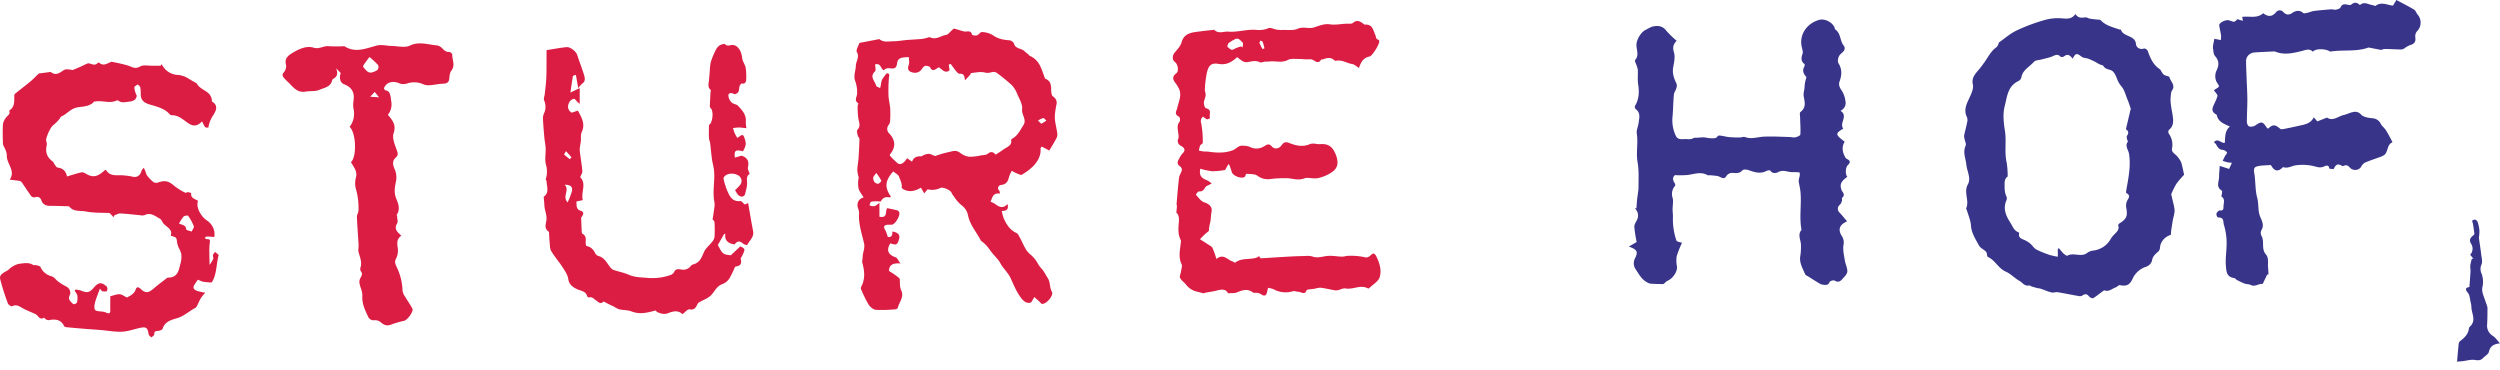
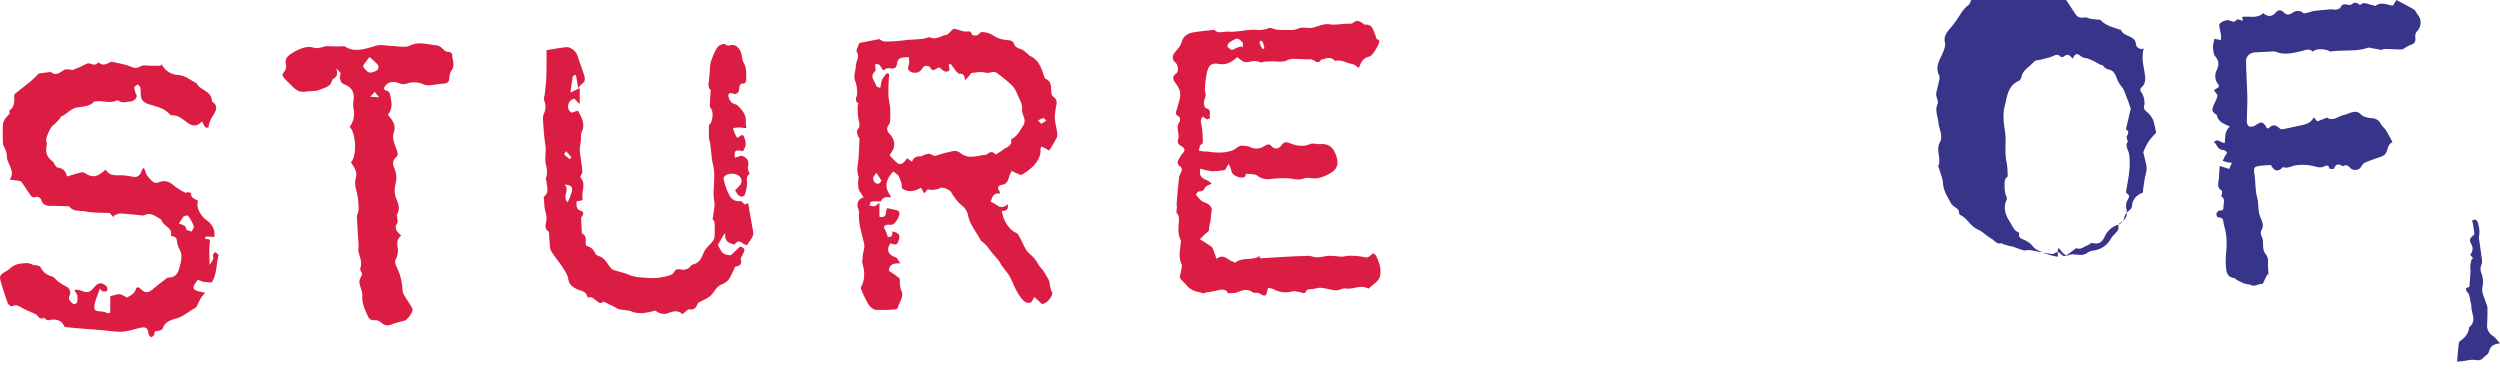
<svg xmlns="http://www.w3.org/2000/svg" width="142" height="21" fill="none">
-   <path d="M117.877.786c.16.262.365.225.573.201.079-.009.165.056.252.073.122.022.244.03.366.046.088.012.213 0 .258.047.282.306.685.39 1.063.525.026.009.077 0 .081.012.122.414.823.3.853.822a.289.289 0 00.05.132c.028.04.065.072.109.096a.344.344 0 00.294.015c.051-.016.184.06.206.117.147.394.29.785.681 1.048.071.047.1.146.153.217.03.05.071.094.122.127.094.05.27.063.286.12.068.25.366.464.139.764a.62.62 0 00-.058.267c-.062.4.051.785.106 1.173.038.262.067.578-.222.795a.206.206 0 00-.028.105c0 .037.009.073.028.105.176.245.241.543.183.832-.056.24.208.322.314.482.08.092.147.193.2.3.071.215.108.44.172.72a4.941 4.941 0 00-.44.514c-.113.19-.21.389-.293.593.047.202.087.362.122.523.041.143.065.29.072.437-.018.145-.048.289-.089.43-.04.225-.073.45-.107.673-.011.078-.012.156-.018.242a.9.9 0 00-.441.29.787.787 0 00-.179.47.32.32 0 01-.105.198c-.165.144-.317.272-.347.51a.487.487 0 01-.115.203.55.55 0 01-.202.134c-.167.053-.32.137-.45.246a1.21 1.21 0 00-.308.389c-.164.368-.328.507-.743.416-.069-.015-.163.102-.256.134-.202.067-.366.26-.625.164-.029-.01-.091.048-.133.078-.17.123-.331.259-.511.365-.04.024-.179-.037-.223-.091-.113-.14-.219-.178-.377-.067a.266.266 0 01-.173.045c-.411-.07-.818-.154-1.23-.224-.122-.018-.252.038-.366.01-.209-.05-.405-.141-.61-.21-.063-.021-.135-.022-.201-.039a6.01 6.01 0 01-.341-.099c-.035-.011-.071-.057-.094-.051-.276.074-.394-.16-.572-.257-.272-.152-.488-.398-.772-.523-.434-.192-.596-.64-1.017-.836-.069-.033-.038-.215-.103-.29-.122-.133-.328-.214-.405-.359-.193-.36-.427-.703-.455-1.133-.021-.296-.151-.585-.234-.878-.01-.032-.05-.071-.04-.094.202-.443-.158-.906.098-1.367.194-.351-.048-.74-.085-1.114-.034-.356-.215-.7-.045-1.075.052-.112-.043-.282-.066-.426a.502.502 0 01-.013-.185c.052-.245.122-.486.168-.73a.459.459 0 00-.009-.284c-.224-.449.013-.815.186-1.206.09-.204.195-.449.148-.648-.107-.462.244-.7.467-1.01.064-.083.122-.167.185-.25.215-.297.365-.635.687-.863a.427.427 0 00.104-.155c.021-.038.017-.099.047-.121.326-.23.632-.5.992-.673a10.355 10.355 0 011.565-.587 2.764 2.764 0 011.027-.103c.307.03.556.042.763-.263l-.019.006zm3.148 5.377c-.075-.209-.122-.371-.192-.53-.102-.247-.163-.529-.336-.726a1.441 1.441 0 01-.259-.457c-.067-.171-.169-.394-.323-.456-.153-.062-.336-.069-.438-.242-.03-.054-.15-.062-.224-.1-.074-.036-.169-.101-.258-.145a3.733 3.733 0 00-.386-.174c-.122-.043-.275-.036-.365-.105-.287-.224-.344-.219-.516.103-.133-.158-.265-.317-.499-.122-.039.032-.163.042-.186.015-.183-.206-.348-.063-.526 0-.178.064-.366.1-.542.15-.152.041-.366.04-.443.133-.251.287-.657.473-.719.897a.323.323 0 01-.166.199c-.621.296-.639.897-.774 1.4-.122.448-.069.952.006 1.418.096.607-.039 1.218.101 1.82.04.26.058.523.056.786-.128.078-.182.23-.176.448 0 .25 0 .487.122.72a.331.331 0 01-.035.225c-.177.456-.007.844.244 1.233.134.205.194.449.474.55.016.005.026.05.021.073-.051.239.146.286.317.363.113.052.219.117.313.195.122.105.209.258.346.337.247.123.504.228.769.314.148.041.3.074.453.096v-.448l.068-.034c.074.102.156.199.244.29.064.061.197.154.232.134.358-.203.805.12 1.147-.176a.737.737 0 01.351-.118c.211-.032.41-.111.58-.23.17-.12.306-.275.396-.453.048-.074.104-.142.168-.205.139-.155.33-.286.244-.533-.011-.031.038-.099.078-.124.391-.242.463-.41.384-.854a.692.692 0 01.027-.385c.077-.174.256-.328-.026-.48-.019-.012-.017-.067-.012-.1.06-.385.144-.768.178-1.155a3.75 3.75 0 00-.015-.981c-.04-.224-.25-.435-.065-.686.015-.02-.035-.077-.041-.113-.011-.07-.045-.162-.012-.212.122-.168.084-.292-.06-.374.103-.43.199-.839.278-1.173" fill="#37348A" />
+   <path d="M117.877.786c.16.262.365.225.573.201.079-.009.165.056.252.073.122.022.244.03.366.046.088.012.213 0 .258.047.282.306.685.39 1.063.525.026.009.077 0 .081.012.122.414.823.3.853.822a.289.289 0 00.05.132c.028.04.065.072.109.096a.344.344 0 00.294.015a.62.62 0 00-.058.267c-.062.4.051.785.106 1.173.038.262.067.578-.222.795a.206.206 0 00-.028.105c0 .037.009.073.028.105.176.245.241.543.183.832-.056.24.208.322.314.482.08.092.147.193.2.3.071.215.108.44.172.72a4.941 4.941 0 00-.44.514c-.113.19-.21.389-.293.593.047.202.087.362.122.523.041.143.065.29.072.437-.018.145-.048.289-.089.43-.04.225-.073.45-.107.673-.011.078-.012.156-.018.242a.9.9 0 00-.441.29.787.787 0 00-.179.47.32.32 0 01-.105.198c-.165.144-.317.272-.347.51a.487.487 0 01-.115.203.55.55 0 01-.202.134c-.167.053-.32.137-.45.246a1.21 1.21 0 00-.308.389c-.164.368-.328.507-.743.416-.069-.015-.163.102-.256.134-.202.067-.366.26-.625.164-.029-.01-.091.048-.133.078-.17.123-.331.259-.511.365-.04.024-.179-.037-.223-.091-.113-.14-.219-.178-.377-.067a.266.266 0 01-.173.045c-.411-.07-.818-.154-1.23-.224-.122-.018-.252.038-.366.01-.209-.05-.405-.141-.61-.21-.063-.021-.135-.022-.201-.039a6.01 6.01 0 01-.341-.099c-.035-.011-.071-.057-.094-.051-.276.074-.394-.16-.572-.257-.272-.152-.488-.398-.772-.523-.434-.192-.596-.64-1.017-.836-.069-.033-.038-.215-.103-.29-.122-.133-.328-.214-.405-.359-.193-.36-.427-.703-.455-1.133-.021-.296-.151-.585-.234-.878-.01-.032-.05-.071-.04-.094.202-.443-.158-.906.098-1.367.194-.351-.048-.74-.085-1.114-.034-.356-.215-.7-.045-1.075.052-.112-.043-.282-.066-.426a.502.502 0 01-.013-.185c.052-.245.122-.486.168-.73a.459.459 0 00-.009-.284c-.224-.449.013-.815.186-1.206.09-.204.195-.449.148-.648-.107-.462.244-.7.467-1.01.064-.083.122-.167.185-.25.215-.297.365-.635.687-.863a.427.427 0 00.104-.155c.021-.038.017-.099.047-.121.326-.23.632-.5.992-.673a10.355 10.355 0 011.565-.587 2.764 2.764 0 011.027-.103c.307.03.556.042.763-.263l-.019.006zm3.148 5.377c-.075-.209-.122-.371-.192-.53-.102-.247-.163-.529-.336-.726a1.441 1.441 0 01-.259-.457c-.067-.171-.169-.394-.323-.456-.153-.062-.336-.069-.438-.242-.03-.054-.15-.062-.224-.1-.074-.036-.169-.101-.258-.145a3.733 3.733 0 00-.386-.174c-.122-.043-.275-.036-.365-.105-.287-.224-.344-.219-.516.103-.133-.158-.265-.317-.499-.122-.039.032-.163.042-.186.015-.183-.206-.348-.063-.526 0-.178.064-.366.1-.542.15-.152.041-.366.04-.443.133-.251.287-.657.473-.719.897a.323.323 0 01-.166.199c-.621.296-.639.897-.774 1.4-.122.448-.069.952.006 1.418.096.607-.039 1.218.101 1.82.04.26.058.523.056.786-.128.078-.182.23-.176.448 0 .25 0 .487.122.72a.331.331 0 01-.035.225c-.177.456-.007.844.244 1.233.134.205.194.449.474.55.016.005.026.05.021.073-.051.239.146.286.317.363.113.052.219.117.313.195.122.105.209.258.346.337.247.123.504.228.769.314.148.041.3.074.453.096v-.448l.068-.034c.074.102.156.199.244.29.064.061.197.154.232.134.358-.203.805.12 1.147-.176a.737.737 0 01.351-.118c.211-.032.41-.111.58-.23.17-.12.306-.275.396-.453.048-.074.104-.142.168-.205.139-.155.33-.286.244-.533-.011-.031.038-.099.078-.124.391-.242.463-.41.384-.854a.692.692 0 01.027-.385c.077-.174.256-.328-.026-.48-.019-.012-.017-.067-.012-.1.06-.385.144-.768.178-1.155a3.75 3.75 0 00-.015-.981c-.04-.224-.25-.435-.065-.686.015-.02-.035-.077-.041-.113-.011-.07-.045-.162-.012-.212.122-.168.084-.292-.06-.374.103-.43.199-.839.278-1.173" fill="#37348A" />
  <path d="M11.465 6.904c-.285.293-.514.275-.802.074-.288-.2-.52-.436-.907-.433a.186.186 0 01-.122-.059c-.298-.344-.745-.433-1.163-.56-.317-.102-.465-.252-.477-.553a2.6 2.6 0 00-.022-.402c-.015-.065-.097-.12-.15-.177-.067.055-.192.112-.19.166.012.165.059.327.137.476-.027.21-.171.313-.428.337-.214.016-.42.098-.61-.052a.129.129 0 00-.11-.011c-.397.19-.817-.024-1.22.057-.017 0-.047-.006-.054 0-.232.28-.62.28-.92.326-.422.067-.61.38-.945.524-.048.02-.064.098-.104.141a2.63 2.63 0 01-.366.363c-.144.1-.439.739-.386.897.03.074.04.153.029.231-.088.372 0 .683.339.923.049.033.062.105.1.155.054.07.11.184.175.192.36.038.488.264.536.503.29-.085.547-.167.81-.232.075-.01.151.007.213.047.393.245.64.233 1-.062.05-.04.097-.081.145-.123.02 0 .047 0 .053.012.187.317.499.296.827.29.241.006.481.036.716.09.224.041.404-.087.468-.337.016-.066.086-.12.131-.18.032.069.066.137.094.207a.9.9 0 00.09.234c.106.138.228.265.365.378a.325.325 0 00.259.022c.396-.144.62-.082.935.2.191.148.4.276.623.382.027.014.091-.04.136-.034a.588.588 0 01.194.055c-.056.285.217.325.383.436-.135.37.172.909.537 1.136.147.108.261.25.33.411a.895.895 0 01.056.508c-.144-.011-.287-.028-.43-.027-.04 0-.077.055-.116.084.041.023.082.064.122.064.17 0 .194.03.17.21-.048.382-.014.771-.014 1.25.081-.105.152-.218.21-.336.024-.066-.031-.156-.014-.225a.558.558 0 01.122-.172l.185.158c.011.009.01.035.006.05-.134.534-.1 1.107-.392 1.53a4.767 4.767 0 01-.488-.046c-.1-.03-.196-.07-.288-.117a3.455 3.455 0 00-.208.302.248.248 0 00-.032.203c.05.066.123.114.206.138.148.04.298.074.449.1-.089.093-.17.192-.244.296-.084.144-.146.298-.224.449a.288.288 0 01-.104.122c-.36.183-.634.47-1.06.588-.292.08-.675.2-.782.575-.018.063-.157.13-.244.135-.161.008-.251.025-.238.205 0 .054-.106.112-.164.171-.054-.06-.145-.112-.156-.181-.064-.41-.142-.449-.61-.337-.307.078-.618.182-.932.19-.387.013-.777-.062-1.168-.094-.307-.027-.61-.044-.92-.07a61.05 61.05 0 01-1.016-.09c-.051-.006-.132-.021-.146-.051-.175-.384-.496-.429-.885-.35-.056.011-.13-.034-.188-.064-.028-.015-.04-.054-.061-.082-.278.172-.335-.122-.496-.198-.227-.106-.464-.194-.684-.31-.221-.116-.384-.271-.657-.134-.037.018-.203-.09-.23-.162a13.384 13.384 0 01-.44-1.384c-.064-.273.227-.373.43-.5.085-.052.144-.137.231-.185a1.17 1.17 0 01.413-.183c.266-.028.545-.098.801.066.04.026.122 0 .175.011.089.027.218.05.244.112a.89.89 0 00.252.33c.11.092.242.158.385.194.138.035.233.199.359.29.151.114.315.214.487.299.08.047.14.115.175.196.034.08.04.169.017.253a.376.376 0 00-.054.262c.06.11.145.206.251.28.025.018.182-.044.193-.088.036-.134.044-.274.024-.41a.787.787 0 00-.154-.258l.043-.071c.1.003.2.019.297.046.365.156.504.132.747-.153.268-.317.446-.336.743-.06a.255.255 0 010 .25c-.024.038-.165.022-.25.012-.033 0-.059-.058-.144-.15-.105.294-.21.535-.275.785-.036.141-.07.354.011.433.082.078.316.067.482.098a.867.867 0 01.157.055c.173.076.221.01.216-.145-.007-.28 0-.561 0-.796.203-.046.366-.119.53-.112.131.007.257.112.418.186.187-.106.42-.204.5-.472.032-.112.134-.152.258-.033.286.272.441.26.74.008.25-.214.515-.41.774-.612a.088.088 0 01.051-.02c.6-.006.616-.455.722-.822a1.43 1.43 0 00.04-.514 1.3 1.3 0 00-.134-.336 1.343 1.343 0 01-.102-.31c-.037-.303-.03-.304-.366-.399.122-.33-.173-.465-.378-.656-.097-.089-.13-.257-.236-.312-.266-.138-.516-.383-.88-.197a.531.531 0 01-.243 0c-.377-.034-.751-.082-1.13-.099-.111-.006-.23.073-.344.112-.009.035-.017.07-.027.104l-.23-.24c-.447-.024-.921 0-1.37-.092-.3-.058-.67.03-.907-.26-.044-.054-.202-.032-.308-.038-.2-.009-.398-.013-.598-.019h-.16c-.258.014-.46-.08-.532-.306-.053-.168-.192-.23-.313-.194-.214.063-.274-.06-.353-.173-.156-.224-.301-.448-.459-.673a.222.222 0 00-.136-.073c-.166-.027-.335-.043-.543-.068.345-.483-.139-.867-.16-1.311-.001-.084-.01-.168-.029-.25a1.877 1.877 0 00-.105-.257.69.69 0 01-.087-.205c-.011-.374-.024-.747 0-1.122a.785.785 0 01.158-.36c.086-.131.29-.21.192-.413.35-.224.282-.567.296-.89 0-.043.063-.09.107-.126.274-.224.557-.431.824-.658.184-.156.35-.336.462-.44l.653-.083h.028c.296.233.498.043.744-.112.121-.074.331-.026.495 0l.4-.167c.131-.055.27-.134.41-.193a.253.253 0 01.156-.013c.163.054.32.13.463-.035a.088.088 0 01.079-.007c.231.207.436.05.647-.036.019-.006.038-.022.053-.019.31.056.617.126.919.21.237.075.41.231.707.057.182-.105.488-.035.732-.04h.434l.028-.093c.044.049.084.1.122.153.079.123.187.227.316.306.13.078.276.13.43.149.192.007.38.054.55.136.178.1.366.22.545.32.016.008.045.009.051.02.146.312.53.393.738.64a.73.73 0 01.113.234c.02.057 0 .152.033.175.366.224.21.525.073.747-.155.22-.255.47-.291.731-.065-.011-.16 0-.188-.037a2.02 2.02 0 01-.17-.327l-.012.015zM10.168 12.7c.168.075.396.075.408.326 0 .047.202.086.309.129.044-.105.15-.225.122-.312a2.597 2.597 0 00-.326-.589c-.018-.027-.208 0-.254.046-.1.125-.186.26-.258.4M56.801 10.995c-.42-.057-.43.236-.538.467.332.078.563.543.965.13.066.265-.02.394-.327.39.027.153.068.303.122.45.156.325.339.634.714.804.082.037.13.152.18.238.184.32.297.706.565.943.17.137.315.3.428.48.06.12.137.233.228.336.165.165.244.37.366.548.172.258.1.543.244.79.122.202-.317.714-.562.69-.051-.006-.093-.084-.14-.126l-.294-.263c-.102.15-.151.307-.232.322-.216.04-.366-.075-.502-.246-.274-.353-.435-.746-.61-1.14-.122-.26-.336-.48-.506-.721-.063-.09-.102-.193-.17-.28-.121-.154-.259-.298-.383-.448-.101-.124-.188-.262-.293-.385a2.424 2.424 0 00-.244-.23c-.033-.03-.085-.049-.102-.084-.236-.469-.61-.874-.72-1.405a.95.95 0 00-.325-.56 1.897 1.897 0 01-.474-.529.876.876 0 01-.143-.216c-.047-.145-.488-.347-.635-.275-.221.111-.48.139-.723.076l-.194.232-.187-.322c-.32.183-.639.277-.982.098-.05-.026-.122-.084-.111-.12.029-.219-.082-.412-.151-.603-.043-.12-.215-.201-.328-.3-.466.52-.503.907-.138 1.423-.016.02-.037.06-.048.057-.233-.049-.405 0-.514.216-.014.026-.133 0-.203.005a1.28 1.28 0 00-.356.023c-.05.017-.062.134-.091.206.087.033.18.05.274.048.09-.02.163-.102.291-.188v.785c.5.093.307-.32.443-.488.193.04.383.078.568.125.04.01.076.053.102.09.11.153-.209.712-.413.725h-.228c-.221.026-.256.112-.148.293.062.127.111.26.147.396.262.052.264-.133.264-.305.332.062.447.196.381.427-.099.336-.151.366-.495.247-.244.38-.134.645.296.793.1.034.15.185.278.352-.476-.044-.652.119-.65.426.202.12.394.253.574.4.064.059.031.207.045.313-.002.12.018.24.058.354.211.382-.094.68-.175 1.009a.159.159 0 01-.048.064.176.176 0 01-.074.035c-.373.037-.75.048-1.124.032-.154-.013-.337-.172-.422-.308a6.901 6.901 0 01-.43-.883c-.01-.049 0-.1.027-.142.225-.439.176-.882.054-1.333-.028-.104.02-.224.018-.336 0-.264.144-.496.076-.785-.13-.561-.328-1.122-.28-1.714a.741.741 0 00-.06-.27c-.093-.293.038-.551.32-.61-.102-.174-.243-.336-.293-.523a1.679 1.679 0 01.013-.614 1.791 1.791 0 01-.08-.4c0-.224.05-.449.067-.673.025-.369.046-.739.054-1.109 0-.066-.081-.131-.096-.2-.023-.113-.074-.262-.02-.323.204-.224.09-.428.052-.655a4.763 4.763 0 01-.038-.71c0-.049.054-.132.039-.14-.268-.167-.067-.369-.07-.562a1.885 1.885 0 00-.104-.696c-.122-.305.024-.573.029-.854.005-.28.228-.51.06-.807-.063-.112.087-.337.145-.514l1.01-.193c.046-.009.114-.033.136-.014.244.197.528.112.795.112.244 0 .495-.048.742-.07.29-.023.58-.037.87-.062.09-.014.18-.033.27-.058.063-.013.142-.055.186-.034.341.164.61-.088.912-.135.122-.02.217-.168.325-.258.045-.036.101-.112.137-.099.184.042.365.112.543.155.179.043.408-.1.471.187.008.032.197.065.278.039.108-.036.198-.196.284-.188.216.006.427.065.61.17.297.216.62.277.975.301a.36.36 0 01.15.073c.042.035.075.08.094.13.08.284.404.244.573.4.08.075.168.14.251.21.021.017.028.053.05.063.55.224.67.717.838 1.176.017.048.035.117.074.134.377.16.295.478.327.76.009.085.03.2.093.24.078.048.14.116.176.196.036.08.045.168.026.253a4.253 4.253 0 00-.099.736c.013.302.1.6.14.897a.475.475 0 01-.034.27c-.121.235-.263.46-.415.72l-.43-.224c-.014.023-.074.078-.07.128.032.373-.145.685-.383.952a3.039 3.039 0 01-.682.518c-.057.036-.206-.045-.307-.085a2.354 2.354 0 01-.26-.137c-.049.086-.092.174-.129.265-.079.237-.1.492-.465.538a.212.212 0 00-.108.038.185.185 0 00-.067.085.17.17 0 00-.005.106c.009.035.029.066.058.09.029.035.026.092.046.166l.001.006zM54.808 4.56c-.021-.249-.064-.394-.31-.37-.056 0-.135-.08-.183-.138-.112-.138-.213-.284-.318-.426l-.108.05.046.319c-.28.215-.416-.082-.617-.17-.171.092-.351.309-.501-.023-.011-.022-.065-.028-.1-.04-.226-.089-.292.083-.39.204a.448.448 0 01-.24.153.483.483 0 01-.291-.015c-.218-.065-.257-.203-.182-.41.05-.134.01-.296.01-.448-.488 0-.634.084-.667.336-.038.28-.13.337-.42.295a.392.392 0 00-.267.053c-.104.08-.072.082-.16-.011-.088-.093-.122-.346-.402-.26 0 .138.063.33-.01.399-.332.31.008.548.068.812.012.057.148.09.226.135.014-.067.03-.133.045-.2.008-.1.032-.199.07-.293.077-.122.165-.24.261-.35.203.008.132.14.122.273a8.866 8.866 0 00-.024.984c.01.248.08.494.097.743.013.24.01.482-.007.722a.378.378 0 01-.077.21.352.352 0 00.043.5c.333.359.366.757.055 1.138a.38.38 0 00-.04.096c.138.16.29.31.453.448.16.112.359-.005.532-.29l.283.198c.087-.251.272-.318.514-.304.051 0 .104-.057.16-.075a.75.75 0 01.297-.068c.133.015.297.151.382.112.258-.095.524-.17.796-.224.218-.061.388-.094.585.059.144.117.322.193.511.219.229 0 .456-.025.677-.078.13-.02.291-.016.376-.088.182-.156.31-.112.45.048.148-.098.293-.18.424-.28.198-.153.529-.225.452-.561 0-.021.057-.06.094-.083.3-.18.424-.472.6-.74.218-.328-.107-.595-.067-.917.035-.283-.167-.599-.29-.891a1.42 1.42 0 00-.303-.483 9.618 9.618 0 00-.87-.707.395.395 0 00-.272-.023.68.68 0 01-.383.02c-.233-.062-.51 0-.766.029-.034 0-.055.085-.09.124-.072.082-.149.16-.274.292V4.56zM49.77 9.82c-.09.14-.172.211-.172.283 0 .161.074.318.274.336.06 0 .2-.141.186-.178a2.713 2.713 0 00-.288-.44zm9.376-2.79l.29-.173c-.06-.054-.13-.16-.177-.151a1.143 1.143 0 00-.3.144l.187.18z" fill="#DB1D43" />
-   <path d="M95.158 9.932c-.165.125-.159.278-.048.449.032.048.064.139.038.168a.717.717 0 00-.166.328.684.684 0 00.022.36c.052.204 0 .43 0 .645 0 .134.016.269.02.403-.021.465.045.93.195 1.373.03.08.244.104.32.132-.12.249-.222.504-.303.765a1.71 1.71 0 00.017.588c.032.288-.244.682-.531.803-.107.044-.175.167-.256.192-.237-.007-.475-.008-.711-.026a.556.556 0 01-.219-.086c-.325-.184-.474-.507-.665-.785a.61.61 0 01-.016-.542c.195-.375.168-.514-.336-.694l.444-.258a7.461 7.461 0 01-.133-.852c-.007-.13.083-.271.15-.4a.538.538 0 00.053-.35.565.565 0 00-.176-.313h.093c.012-.166.02-.336.038-.498.024-.245.079-.49.08-.736 0-.462.027-.933-.053-1.385-.098-.546.042-1.088-.046-1.63-.029-.19.08-.396.103-.597.034-.278.134-.57-.17-.795a.173.173 0 01-.03-.18c.232-.394.243-.807.173-1.24-.039-.273 0-.554-.02-.83a1.681 1.681 0 00-.121-.359c-.019-.056-.058-.141-.032-.17.27-.295.04-.627.083-.94.039-.283.275-.683.556-.793.098-.058.2-.111.306-.158.32-.084.61-.069.829.224.18.203.377.394.588.572-.226.233-.226.422-.15.673.075.251 0 .57-.05.853-.054.337.053.625.197.92a.405.405 0 01-.022.265c-.034.119-.122.23-.133.349-.035.402-.042.806-.072 1.21a2.06 2.06 0 00.088.89c.122.342.17.456.568.424.177-.013.355.048.53-.056.062-.035.16-.018.245-.023a2.91 2.91 0 01.328-.02c.102 0 .203.034.307.04.121.018.244.018.366 0 .078-.016.141-.147.207-.145.189.009.373.07.562.09.203.017.406.025.61.022.1 0 .218-.055.3-.024.367.136.719-.007 1.077-.023.495-.023.994.01 1.491.021.095.02.192.026.288.02.109-.027.285-.1.289-.162.021-.313-.007-.628-.013-.942 0-.112-.044-.292.02-.337.354-.274.231-.6.177-.93a1.369 1.369 0 01.043-.36c.013-.12.016-.24.035-.358.016-.102.05-.202.084-.337-.142-.149-.261-.345-.122-.594.024-.042.035-.127.009-.146-.221-.172-.183-.362-.107-.586.038-.113-.022-.256-.045-.385a1.217 1.217 0 01.159-.935c.178-.283.464-.494.803-.593.32-.112.779.12.901.43.013.032.007.082.03.097.346.234.26.663.505.945a.25.25 0 01.011.249c-.079.124-.237.213-.296.336-.06.124-.089.305-.026.405.212.337.188.673.06 1.02-.07.192 0 .35.122.523.113.18.184.379.208.585a.468.468 0 01-.033.328.528.528 0 01-.246.24c.463.285-.083.69.157 1.01-.463.285-.459.33.081.743-.175.285-.132.572.018.856.02.047.054.088.098.119.213.096.226.198.062.359-.144.139-.143.54-.027.66-.232.173-.455.35-.351.673a.55.55 0 00.045.124c.083.127.182.246.016.39-.033.03 0 .112-.016.17a.475.475 0 01-.106.218.32.32 0 00-.091.104.283.283 0 00-.008.26.311.311 0 00.084.108c.143.154.272.318.413.483-.449.196-.529.477-.292.844.095.152.126.33.088.501-.044.284.031.587.078.88.034.213.151.424.139.63-.008.142-.161.285-.271.411-.11.127-.244.237-.455.092a.338.338 0 00-.279.079c-.065.219-.258.175-.389.16-.13-.017-.258-.113-.382-.188a14.67 14.67 0 01-.391-.247c-.082-.053-.201-.095-.232-.168-.14-.337-.347-.66-.267-1.051.028-.19.039-.382.033-.574.01-.295-.216-.596.032-.883-.139-.723.011-1.458-.061-2.178-.019-.2-.077-.398-.1-.599a.962.962 0 01.044-.23.51.51 0 00.01-.243c-.012-.031-.145-.024-.223-.03a1.778 1.778 0 00-.189 0c-.269 0-.525-.162-.812 0-.087.05-.332.106-.443-.093-.012-.022-.146-.013-.202.017-.366.195-.699.077-1.046-.045-.1-.036-.29-.04-.333.013-.142.175-.324.165-.511.154a.42.42 0 00-.235.031.378.378 0 00-.171.15c-.087.14-.183.14-.349.05-.166-.089-.366-.074-.549-.102-.052-.008-.122.019-.158 0-.384-.225-.766-.063-1.152-.013a5.583 5.583 0 01-.701.006" fill="#37348A" />
  <path d="M77.174 3.847c-.14-.083-.244-.19-.365-.209-.303-.046-.565-.245-.89-.191-.037.005-.094.012-.111-.007-.221-.225-.464-.144-.71-.053-.012 0-.049-.017-.05-.015-.189.337-.38.026-.568 0-.09-.01-.183 0-.275 0-.154-.006-.31-.025-.465-.022-.197 0-.428-.031-.58.052-.357.191-.721.043-1.076.093-.082.01-.166 0-.244.008-.078.007-.208.067-.273.035-.254-.126-.488-.044-.74-.005a.429.429 0 01-.252-.064 2.726 2.726 0 01-.302-.224c-.308.279-.61.464-1.06.385-.472-.084-.594.147-.686.615-.048.272-.079.547-.091.822-.007.112.056.235.044.348-.014.143-.097.282-.099.425 0 .112.05.29.122.308.377.095.14.38.233.561-.06.025-.133.082-.178.067a.92.92 0 01-.225-.154.345.345 0 00-.115.175.322.322 0 00.012.205c.065.366.094.736.088 1.107 0 .052-.122.1-.153.165a1.357 1.357 0 00-.067.284c.093.015.184.035.277.045.093.01.16 0 .244.01.473.069.946.095 1.397-.076.206-.077.338-.302.61-.258.108 0 .215.016.318.045.333.167.61.151.925-.055.112-.072.233-.112.359.037.152.187.416.158.56-.048.129-.184.235-.224.48-.121.366.142.758.224 1.154.04a.661.661 0 01.274-.013c.083.013.166.022.25.026.497-.048.747.14.922.58.14.348.166.68-.113.931a2.117 2.117 0 01-.816.397c-.32.097-.616-.052-.853.034-.34.126-.61.021-.916-.007a6.274 6.274 0 00-1.053.049.979.979 0 01-.368-.03.93.93 0 01-.325-.161c-.153-.112-.422-.091-.64-.112-.02 0-.035.14-.086.176-.182.132-.672-.06-.732-.274-.032-.112-.073-.23-.113-.346a.88.88 0 00-.071-.113l-.2.342c-.238.043-.48.066-.722.071a4.232 4.232 0 01-.685-.143c-.07.36.039.528.384.656.097.05.187.112.267.184l-.318.157c-.104.112-.132.311-.413.292-.053 0-.176.175-.163.191.14.155.275.361.461.424.304.1.48.276.422.55-.04.19-.035.389-.07.58-.048.162-.074.33-.08.498-.078.064-.158.126-.232.194-.096.09-.185.185-.276.279.15.095.302.187.448.286.097.065.222.123.267.213.088.203.161.411.22.623.406-.336.627.057.927.143.05.014.121.078.14.066.36-.292.836-.153 1.234-.292a.608.608 0 00.121-.083l.085.128c.593-.036 1.15-.073 1.707-.103.273-.016.547-.024.821-.028.136-.017.273-.009.405.023.32.123.61-.015.918-.032.258-.015.52.038.78.045.123 0 .245-.052.366-.048.287-.011.573.01.854.065.167.043.252.038.366-.063.145-.126.233-.237.378.067.181.383.285.773.174 1.14-.073.245-.395.427-.61.636a.061.061 0 01-.054.008c-.426-.236-.853.083-1.286 0-.122-.024-.268.063-.404.094a.556.556 0 01-.197.013c-.268-.047-.531-.112-.8-.148a1.314 1.314 0 00-.343.058c-.104.017-.211.022-.315.038-.051.008-.135.02-.144.046-.097.296-.305.095-.464.09-.106 0-.222-.057-.315-.032a1.409 1.409 0 01-1.097-.113 1.358 1.358 0 00-.312-.08c-.021.086-.04.15-.053.216-.047.247-.16.284-.374.131a.494.494 0 00-.193-.062c-.083-.015-.195.016-.244-.024-.31-.235-.6-.129-.91 0-.132.054-.3.032-.5.05-.122-.26-.373-.23-.666-.15-.244.066-.502.076-.732.15-.106-.028-.212-.057-.319-.084a1.091 1.091 0 01-.655-.39c-.103-.141-.272-.247-.353-.396-.045-.083.031-.224.046-.336.02-.153.095-.337.037-.455-.193-.408-.08-.81-.042-1.218a.267.267 0 000-.142c-.174-.33-.14-.685-.11-1.026.021-.239-.01-.426-.142-.536.014-.158.028-.264.033-.37 0-.042-.023-.086-.02-.127.043-.496.08-.994.14-1.488.02-.146.122-.282.161-.429a.239.239 0 00-.022-.116.26.26 0 00-.076-.095c-.188-.12-.163-.258-.074-.41a1.47 1.47 0 01.204-.322c.19-.19.134-.305-.08-.435a.313.313 0 01-.166-.166.28.28 0 01.005-.224c.055-.143 0-.323-.017-.486-.017-.163-.043-.33.092-.488.05-.06.026-.268-.03-.294-.3-.143-.133-.327-.094-.51.077-.357.27-.709.09-1.082a1.846 1.846 0 00-.188-.308c-.155-.2-.22-.372.038-.56.157-.113.096-.51-.066-.634-.181-.138-.17-.378-.014-.56.156-.184.326-.365.382-.573.15-.55.628-.56 1.082-.62.222-.032.445-.052.667-.076.035 0 .09-.024.103-.01.244.249.538.081.81.103.545.042 1.077-.154 1.61-.097.23.022.462-.014.671-.103.122-.043.297.06.45.085.115.018.231.025.348.02.284-.01.61.04.842-.066.327-.147.642.022.953-.083.278-.093.593-.216.864-.173.366.058.702-.039 1.052-.034.094 0 .22.009.276-.04.22-.196.4-.105.585.035.03.023.063.058.093.056.468-.026.47.337.6.596.046.09.007.224.166.261.025 0 .046.056.053.089.032.143-.388.832-.545.865-.341.07-.488.295-.6.637l-.02.002zm-6.685-1.21l.095.058c0-.1.045-.247-.01-.29-.121-.095-.218-.294-.44-.17-.124.058-.24.13-.346.212a.317.317 0 00-.067.225c.122.052.188.24.383.112.121-.063.25-.112.385-.145v-.002zm1.22.149l.114-.04c-.033-.123-.057-.248-.102-.367-.013-.035-.08-.052-.122-.078-.021.049-.074.106-.059.143.05.117.106.231.17.342" fill="#DB1D43" />
  <path d="M128.781 15.587c-.06.125-.122.25-.179.374-.031.061-.076.171-.104.168-.223-.021-.415.18-.653.058-.103-.053-.244-.04-.355-.082a3.727 3.727 0 01-.429-.2c-.057-.03-.101-.1-.159-.113-.45-.056-.444-.408-.47-.68-.036-.37.025-.747.036-1.122a3.515 3.515 0 00-.147-1.209c-.059-.18.027-.449-.344-.427a.276.276 0 01-.083-.219c.021-.074.128-.184.189-.18.202.015.208-.07.211-.216 0-.203.116-.416-.115-.582-.019-.014.021-.092.025-.14.003-.048.028-.167 0-.185-.354-.21-.164-.51-.162-.775 0-.194.023-.39.04-.635l.531.174.159-.347c-.122-.015-.199-.02-.27-.036-.07-.015-.169-.05-.254-.076.041-.084.08-.168.121-.25.042-.082.149-.185.122-.235a.369.369 0 00-.256-.141c-.308-.03-.292-.316-.487-.433.244-.262.4.077.621.032.029-.325-.01-.673.291-.924-.366-.157-.671-.282-.744-.638a.074.074 0 00-.029-.044c-.349-.182-.203-.42-.092-.657.062-.124.113-.252.155-.383.012-.044-.028-.112-.058-.152a1.882 1.882 0 00-.141-.17c.032-.035.042-.051.058-.06.308-.183.261-.157.089-.438a.742.742 0 010-.632c.154-.32.152-.561-.091-.838-.084-.093-.078-.258-.102-.39a.609.609 0 010-.209c.017-.119.045-.237.072-.373l.366.074c.013-.087.017-.175.013-.263-.027-.188-.077-.376-.104-.56-.023-.165.385-.366.581-.291.28.105.28.105.45-.073l.311.094-.036-.224c.405-.058.842.112 1.19-.21.267.211.51.224.748-.076a.245.245 0 01.09-.064.271.271 0 01.223.007.24.24 0 01.085.07c.141.142.287.202.514.043.147-.104.405-.188.615.01.041.04.183 0 .276-.023.113-.025.221-.079.335-.094.326-.039.653-.067.976-.092.09-.006.186.036.272.02.085-.017.232-.062.259-.126.08-.19.21-.197.387-.16.072.014.181.039.219 0 .177-.156.333-.135.497.025.243-.224.475-.03.71 0 .061.008.149.063.176.043.305-.232.61-.075.919-.02a.358.358 0 00.077 0l.189-.312c.354.19.688.356 1.005.546.09.054.122.186.191.27a.697.697 0 01-.035.97.466.466 0 00-.086.35c.036.248-.067.37-.32.433-.11.05-.212.11-.306.182a.387.387 0 01-.178.06c-.31-.006-.62-.027-.929-.028a.633.633 0 00-.204.054l-.723-.139c-.683.258-1.435.113-2.186.233-.178-.15-.789-.207-.976.006-.199-.206-.408-.092-.64-.036-.487.118-.985.237-1.487.033a.418.418 0 00-.168-.008c-.337.016-.672.03-1.009.052a.546.546 0 00-.342.148.463.463 0 00-.145.322c0 .336.02.684.032 1.027.014.39.039.778.041 1.167 0 .43-.028.86-.027 1.29 0 .087.061.223.129.25a.456.456 0 00.34-.05c.358-.247.427-.241.655.112.017.028.055.044.082.065.27-.255.389-.248.691.009.038.033.137.02.202.008.28-.055.558-.114.836-.177.33-.074.686-.112.863-.487l.204.233.549-.217c.331.23.632-.074.965-.15.173-.038.333-.13.506-.16a.449.449 0 01.255.001.415.415 0 01.207.138c.122.138.412.19.634.208a.587.587 0 01.296.096.525.525 0 01.192.229c.075.131.213.23.293.36.135.213.244.438.366.66a.03.03 0 010 .013.028.028 0 01-.007.011c-.318.15-.222.518-.444.711a1.05 1.05 0 01-.317.146c-.267.1-.544.186-.805.303a.552.552 0 00-.204.232.387.387 0 01-.286.173.425.425 0 01-.175-.016.395.395 0 01-.149-.084c-.102-.112-.201-.217-.382-.13-.024.012-.066.022-.081.012-.253-.17-.383-.076-.475.163a.668.668 0 01-.263-.023c-.018-.238-.199-.16-.302-.112-.176.077-.3.05-.488 0a2.757 2.757 0 00-1.143-.064c-.23.044-.436.19-.693.095-.303.321-.515.202-.687-.117-.272.024-.557.01-.813.086-.191.056-.152.255-.122.433.067.449.039.907.156 1.337.099.357.023.721.172 1.082.084.205.252.498.059.777a.359.359 0 00-.027.165c.003.056.02.11.049.16.17.327-.03.716.236 1.03.193.223.099.52.131.784.014.121.014.243.02.366h-.08" fill="#37348A" />
  <path d="M42.304 11.615l.19-.081c.056.33.108.64.163.949.039.224.084.438.121.658.06.32-.21.523-.337.776a.44.44 0 01-.22-.068c-.203-.18-.337-.178-.498.036-.35-.058-.583-.211-.523-.614l-.075.028-.353.62c.1.159.167.357.313.473.122.093.33.088.42.112l.544-.51c.293.147.293.147.092.56-.026.053-.082.112-.07.157.066.234.015.39-.275.426-.028 0-.058.046-.072.077-.086.212-.188.42-.305.619a.856.856 0 01-.391.306c-.317.112-.423.396-.61.598-.187.202-.383.26-.593.373-.07.036-.162.075-.192.135-.099.188-.149.38-.476.327-.106-.018-.25.17-.392.274-.259-.251-.558-.163-.854-.045-.203.08-.573-.02-.674-.166-.462.127-.896.239-1.373.053-.21-.082-.467-.066-.696-.12a1.399 1.399 0 01-.299-.156c-.052-.028-.11-.048-.164-.074-.09-.043-.177-.088-.266-.133-.054-.026-.145-.088-.155-.078-.197.194-.32 0-.445-.079-.126-.078-.201-.206-.384-.152-.027.008-.1-.04-.106-.07-.07-.308-.393-.303-.61-.418-.251-.131-.42-.271-.463-.569-.034-.237-.198-.467-.337-.683-.197-.305-.446-.583-.63-.897-.083-.141-.07-.336-.09-.502-.017-.166-.022-.342-.033-.513 0-.027.007-.067-.008-.077-.314-.208-.146-.478-.135-.737.009-.208-.072-.418-.108-.627-.014-.08-.013-.162-.019-.242l-.035-.387c.327-.212.182-.554.163-.87 0-.048-.053-.1-.042-.139.084-.26.088-.537.012-.8-.085-.292-.009-.623-.02-.937-.008-.204-.056-.407-.074-.611a25.796 25.796 0 01-.08-1.062.691.691 0 01.064-.324.88.88 0 000-.731c-.039-.105.028-.242.04-.364.032-.306.072-.611.086-.918.017-.392.01-.785.014-1.178v-.393c.38-.059.748-.13 1.12-.169.235-.025.552.237.623.449.121.379.275.751.387 1.134.05.167.097.359-.113.496a1.343 1.343 0 00-.217.254c-.049-.277-.09-.507-.133-.76-.078.03-.163.042-.168.067-.053.295-.093.592-.144.94l.529-.256v.905l-.134-.124c-.067-.062-.149-.184-.196-.173a.43.43 0 00-.146.066.393.393 0 00-.107.113c-.113.215-.133.434.122.613l.357-.12c.217.401.434.768.217 1.222-.07.148-.032.337-.05.512-.012.112-.037.224-.05.336a.991.991 0 00-.01.232c.048.38.114.757.146 1.137.008.106-.076.218-.122.345.382.377.024.855.15 1.3l-.366.078c.03.212-.055.462.3.544.03.017.053.041.069.07.016.028.024.06.022.091a.784.784 0 01-.122.215c.011.252.018.474.031.697 0 .074 0 .19.046.217.227.129.188.318.18.511 0 .063.02.176.05.183.274.055.406.224.512.449.049.065.121.111.205.132.331.112.44.397.629.625a.46.46 0 00.184.153c.294.1.61.16.889.282.321.141.65.139.99.167.446.046.899-.003 1.321-.145a.418.418 0 00.238-.168c.076-.194.22-.19.386-.164a.555.555 0 00.322-.014.506.506 0 00.25-.189.333.333 0 01.167-.092c.387-.117.454-.442.598-.732.097-.196.296-.349.436-.53a.588.588 0 00.143-.282c.016-.28.016-.562 0-.842 0-.062-.08-.123-.111-.165.017-.106.042-.213.052-.322.024-.224.092-.454.05-.673-.121-.62.055-1.234-.028-1.85-.025-.189-.081-.374-.107-.561-.041-.309-.067-.618-.107-.927-.012-.097-.062-.19-.066-.287-.011-.234 0-.469 0-.737.185-.09.286-.696.122-.93-.025-.035-.073-.07-.072-.104.009-.276.024-.55.039-.826 0-.043.034-.112.013-.125-.2-.174-.113-.382-.096-.583.014-.165.026-.329.041-.493.003-.178.023-.355.062-.529.077-.236.174-.466.29-.69a.61.61 0 01.21-.243c.085-.053.268-.104.302-.07.14.144.274.052.417.047.097 0 .19.033.262.093.21.184.27.41.303.683.022.18.192.372.203.59.025.204.031.41.02.617-.01.076-.042.262-.254.204-.023-.007-.104.095-.122.156-.034.112-.017.233-.07.328-.035.064-.186.143-.228.121-.152-.08-.317-.087-.339.064a.597.597 0 00.186.408c.081.091.27.097.357.187.25.256.488.53.447.914.002.122.014.244.036.364-.151-.016-.29-.04-.428-.041a2.578 2.578 0 00-.332.033c.022.088.048.175.08.26.04.095.095.184.157.3l.17-.112c.115-.091.18-.056.225.066.131.372.122.449-.067.803-.43-.104-.51-.05-.461.362l.375-.112c.333.101.447.32.366.66-.026.113.059.235.099.38-.162.09-.167.244-.149.448.02.24-.063.488-.122.728a.214.214 0 01-.074.078.237.237 0 01-.105.034.35.35 0 01-.217-.112 1.474 1.474 0 01-.16-.262c.108-.093.206-.196.294-.305a.35.35 0 00.054-.32.372.372 0 00-.087-.144.412.412 0 00-.146-.097c-.28-.131-.654-.058-.757.15a.151.151 0 00-.009.101c.048.217.114.43.197.638.142.305.262.65.758.603.07-.007.156.12.244.198l.002-.005zm-10.237-1.128c.319.313-.156.663.175 1.01.098-.206.179-.418.243-.634.055-.252-.069-.368-.416-.371l-.002-.005zm.083-1.902c-.058.106-.122.18-.103.192.097.095.208.178.315.265.033-.036.102-.094.093-.105-.082-.112-.176-.207-.305-.352zM19.938 9.204c.335-.299.294-1.657-.08-1.998a1.224 1.224 0 00.226-1.003 1.422 1.422 0 01-.007-.47c.072-.45-.061-.767-.54-.95-.22-.085-.28-.374-.183-.633l-.261-.27c.085.242.11.45-.165.598a.168.168 0 00-.07.107c-.083.359-.457.404-.73.522-.22.096-.507.051-.758.095-.474.083-.696-.225-.956-.49a3.717 3.717 0 01-.263-.263c-.08-.099-.161-.187-.034-.336a.53.53 0 00.13-.43c-.099-.336.1-.517.344-.664.366-.224.808-.435 1.208-.314.349.106.57-.112.863-.082a7.008 7.008 0 00.897 0c.626.406 1.219.126 1.844-.036.26-.068.565.018.854.024.342.007.747.112 1.017-.018.535-.258 1.019-.057 1.524-.018.106.015.205.06.281.13.122.112.217.26.44.245.055 0 .172.097.17.147-.015.301.188.605-.049.91-.095.124-.108.312-.122.474-.033.293-.263.262-.479.281-.216.02-.4.063-.6.076a.84.84 0 01-.366-.038 1.271 1.271 0 00-.927-.066.648.648 0 01-.503-.018c-.366-.141-.7-.034-.831.288 0 .026.008.051.021.073a.16.16 0 00.057.055c.244.03.257.207.296.365.022.085.02.174.037.26a.92.92 0 01-.011.401.963.963 0 01-.182.365c.268.306.488.58.328 1.042-.094.269.06.629.165.93.063.178.13.297-.043.455-.215.194-.173.408-.057.673.089.21.114.44.072.662-.07.346-.135.656.02 1.018.109.254.23.585.026.886-.016.022.016.07.017.112 0 .13.062.29 0 .386-.159.249-.062.42.122.59.033.03.063.063.114.112-.268.187-.243.426-.202.699a1 1 0 01-.098.605c-.121.216 0 .374.065.532.189.406.292.84.305 1.282.018.12.066.235.14.336.136.232.298.449.42.691.08.153-.276.64-.465.687-.22.046-.438.107-.649.182-.315.126-.45.105-.7-.112a.502.502 0 00-.327-.104.353.353 0 01-.22-.033.311.311 0 01-.146-.154c-.182-.383-.366-.756-.336-1.2.016-.235-.121-.476-.163-.717a.456.456 0 01.045-.276c.07-.136.162-.249.03-.404a.272.272 0 01-.013-.224c.093-.303-.04-.57-.113-.854-.035-.135.012-.289 0-.432-.03-.528-.074-1.053-.095-1.58 0-.112.083-.234.09-.353a3.896 3.896 0 00-.138-1.196 1.266 1.266 0 01-.014-.66c.112-.361-.106-.593-.272-.888v-.012zm1.047-5.965c-.099.132-.212.278-.317.43-.027.041-.054.12-.032.145.107.113.214.275.35.303.134.028.321-.057.449-.14a.268.268 0 00.04-.284 4.752 4.752 0 00-.488-.454h-.002zm.554 2.3l-.255-.317-.256.272.506.034" fill="#DB1D43" />
  <path d="M139.562 20.52c.032-.362.058-.691.096-1.019a.272.272 0 01.113-.157c.23-.174.417-.371.46-.657a.2.2 0 01.046-.122c.412-.36.09-.77.098-1.158a.95.95 0 00-.039-.224c-.048-.188-.044-.414-.161-.553-.228-.268-.037-.3.087-.327.024-.323.049-.613.064-.903 0-.112-.023-.225-.011-.337.021-.123.049-.246.085-.367l.09-.006-.185-.219a.509.509 0 00.056-.621c-.122-.203-.064-.318.083-.449.04-.035.105-.08.101-.112-.017-.196-.051-.39-.083-.584-.009-.06-.058-.135-.034-.175a.198.198 0 01.177-.05.26.26 0 01.133.15c.046.147.077.297.093.45.002.13-.006.26-.024.39 0 .008-.011.016-.009.024.045.318.097.635.134.954.023.196.091.421.014.584a.614.614 0 00.014.524c.087.254.099.525.035.785-.046.269.122.57.206.857.04.088.069.18.087.274 0 .322 0 .646-.02.968a.652.652 0 00.07.365c.059.113.15.21.264.279.141.094.236.244.398.418-.405.043-.565.196-.632.485-.031.136-.228.237-.341.359-.114.122-.253.133-.446.1-.227-.038-.478.042-.719.07-.097.01-.197.017-.3.026" fill="#37348A" />
</svg>